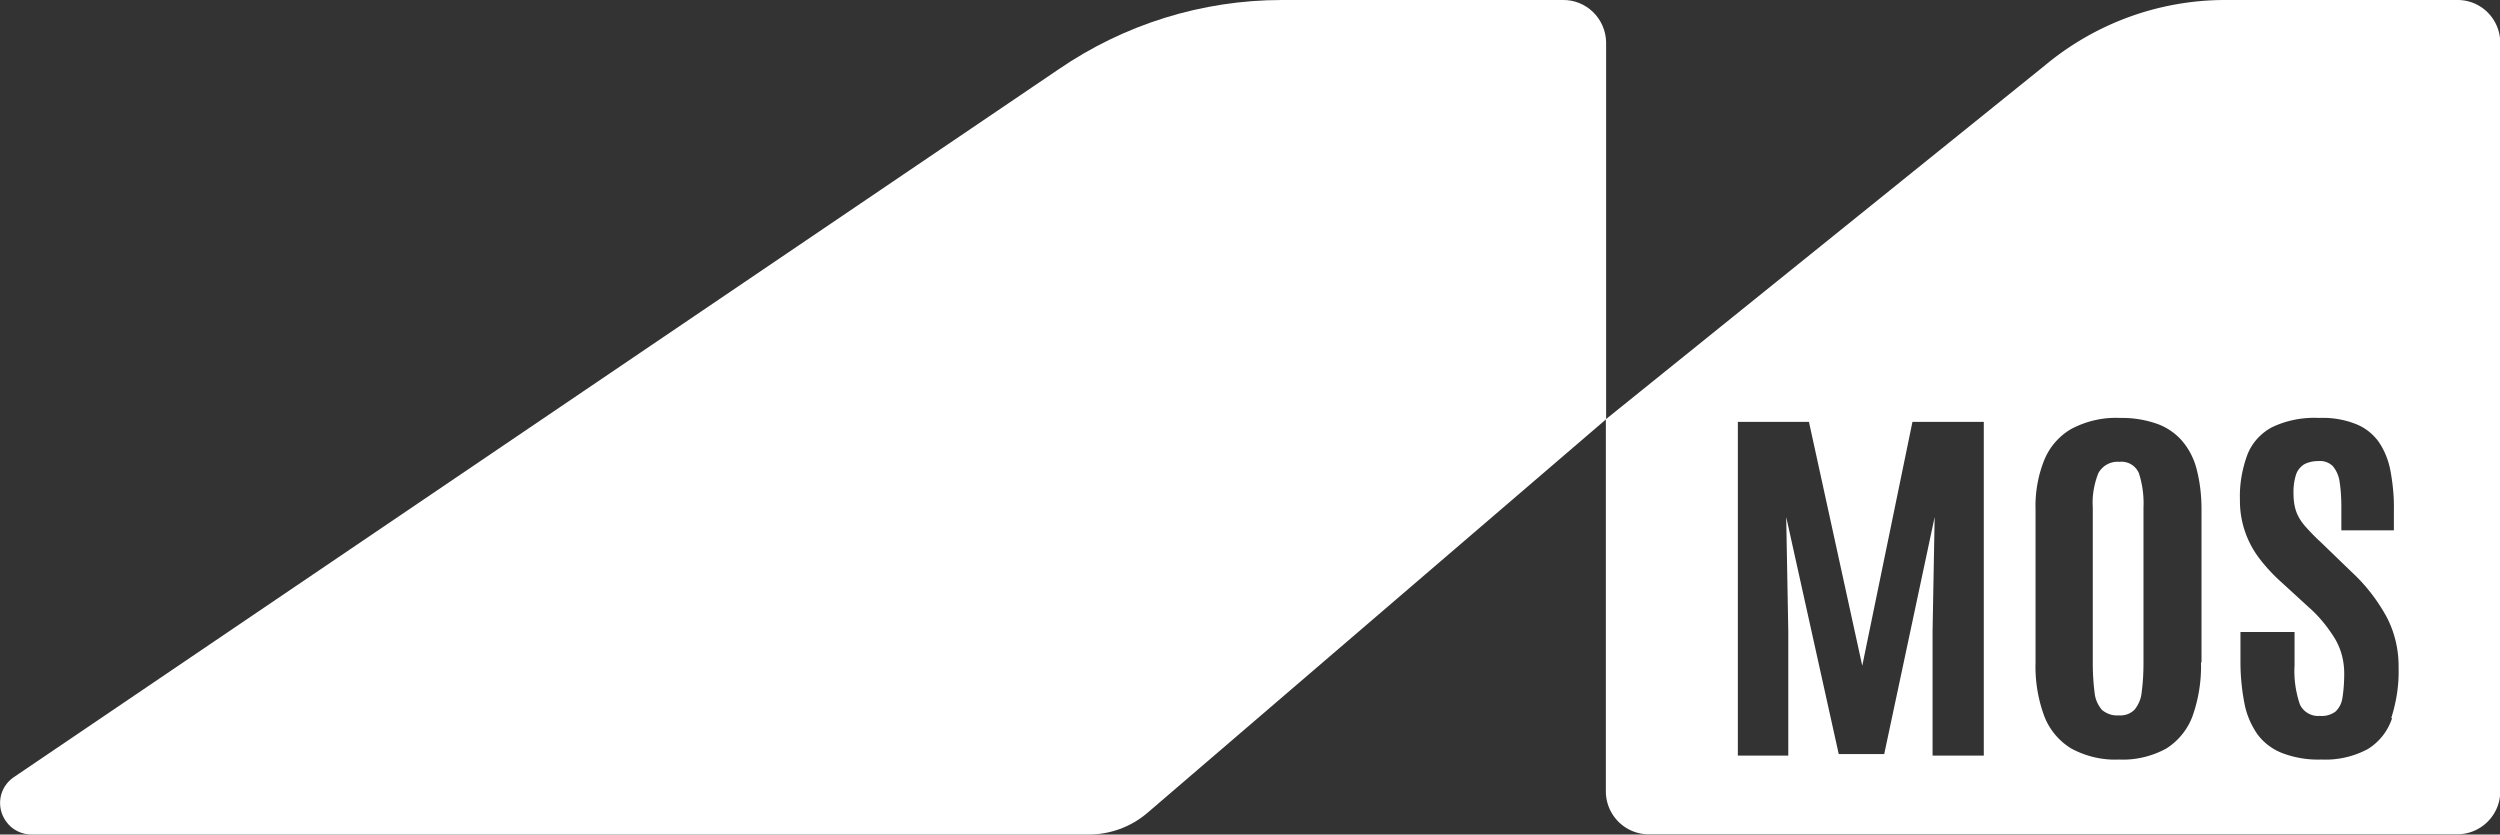
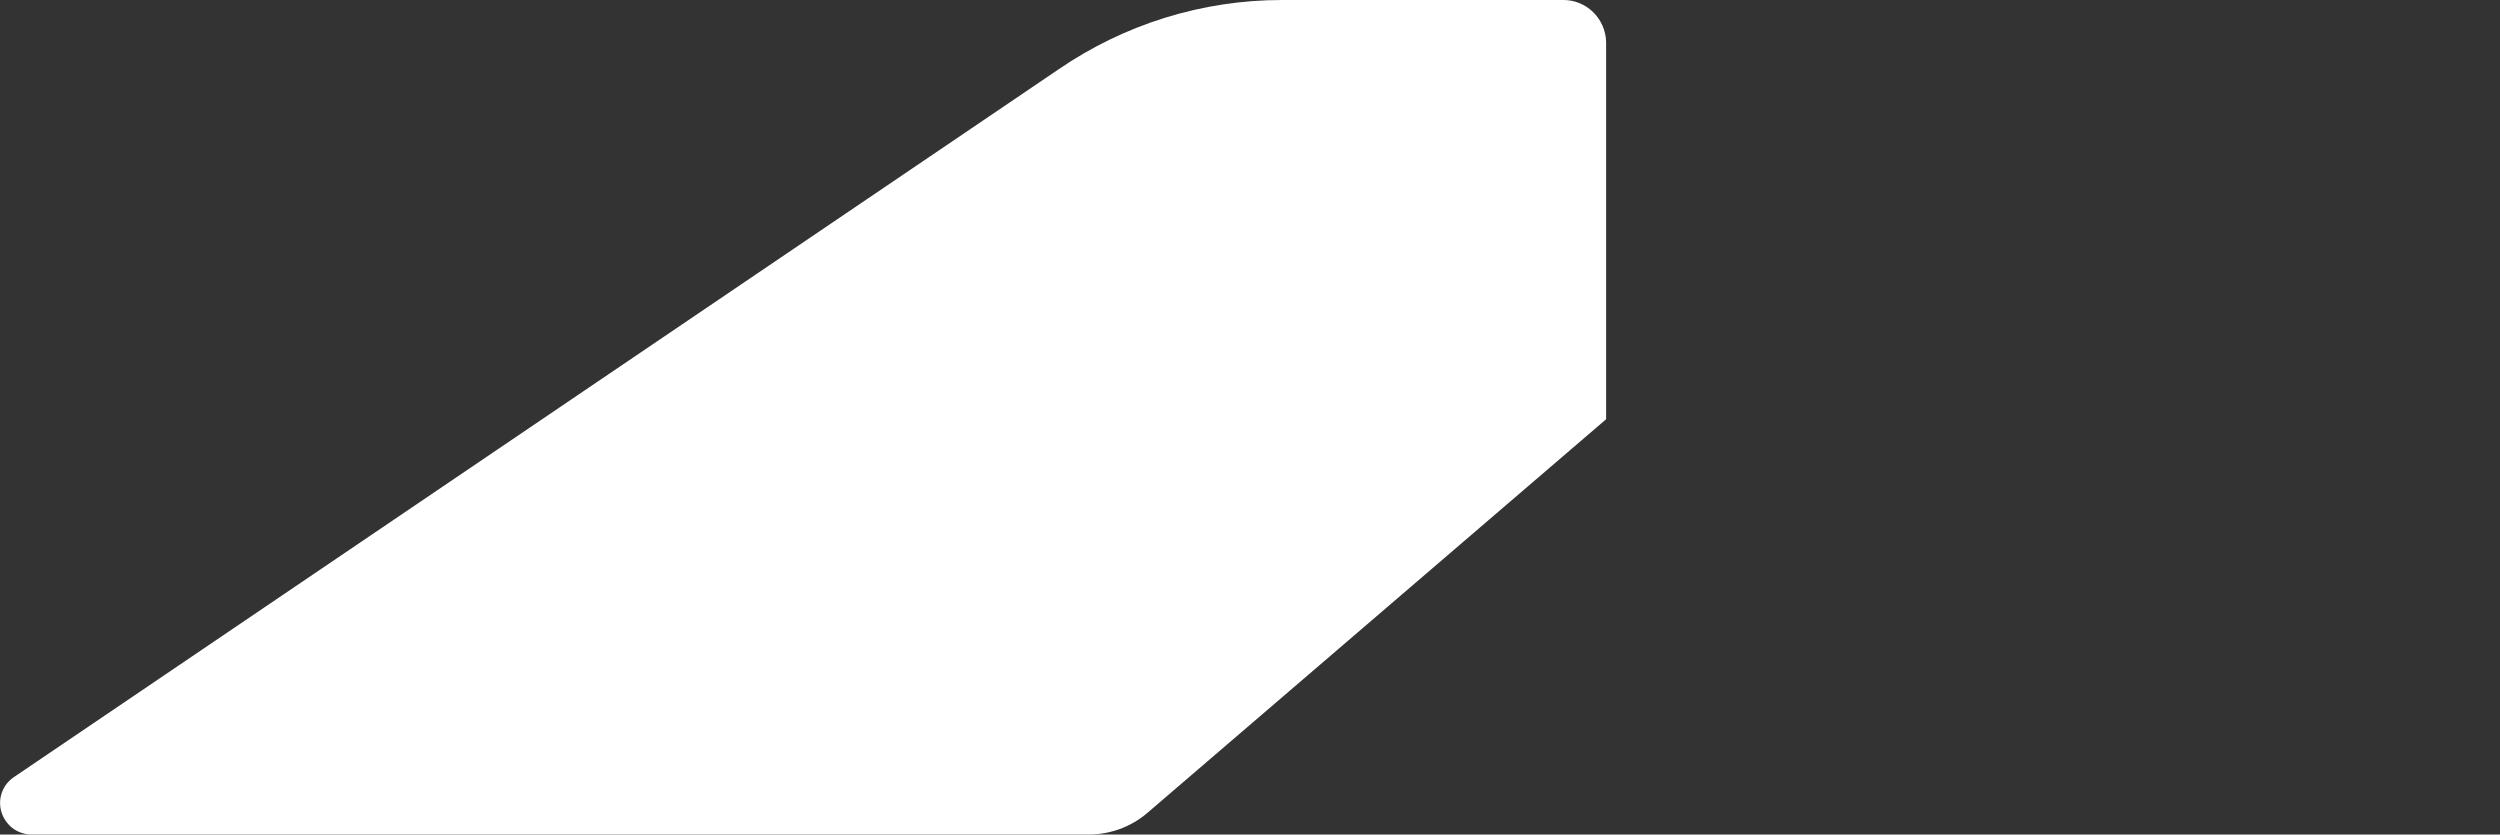
<svg xmlns="http://www.w3.org/2000/svg" id="a" viewBox="0 0 95.65 31.93">
  <rect x="0" y="0" width="95.65" height="31.93" fill="#333333" stroke="none" />
  <defs>
    <style>.b{fill:#fff}</style>
  </defs>
-   <path class="b" d="M81.09 17.67a.833.833 0 00-.81.44c-.16.41-.24.86-.21 1.3v5.95c0 .38.02.76.07 1.14.02.24.12.47.28.66.18.15.41.23.64.21.23.02.45-.06.61-.22.15-.19.25-.42.27-.66.05-.37.07-.75.07-1.13v-5.95c.02-.44-.04-.87-.17-1.29a.72.72 0 00-.75-.45z" />
-   <path class="b" d="M93.99 0h-8.85c-2.53 0-4.97.89-6.91 2.51L61.44 16.04v14.25c.01.91.75 1.64 1.66 1.63h30.89c.91.01 1.65-.71 1.67-1.61V1.61C95.64.7 94.9-.02 93.99 0zM73.94 28.91v-4.76l.08-4.37-1.93 9.07h-1.74l-2.01-9.07.08 4.37v4.76h-1.93V16.14h2.72l2.04 9.33 1.92-9.33h2.73v12.77h-1.95zm10.27-3.57c.02.7-.09 1.39-.32 2.05-.19.52-.55.96-1.01 1.25-.55.3-1.18.45-1.81.42-.63.03-1.26-.12-1.82-.42a2.5 2.5 0 01-1.04-1.25 5.48 5.48 0 01-.33-2.05V19.5c-.02-.64.09-1.29.33-1.89.2-.5.57-.93 1.04-1.2.57-.3 1.21-.45 1.86-.42.5-.01.99.07 1.46.24.37.14.71.38.96.69.26.32.44.7.53 1.1.12.48.17.98.17 1.48v5.84zm7.31 2.14c-.16.49-.49.91-.93 1.18-.54.29-1.16.43-1.78.4a3.85 3.85 0 01-1.5-.25c-.38-.15-.71-.4-.95-.73-.24-.35-.41-.75-.49-1.18-.1-.52-.15-1.05-.15-1.58v-1.14h2.07v1.28c-.03.5.04 1 .2 1.48.13.3.45.48.77.45.21.02.42-.04.59-.16.15-.14.24-.32.27-.52.05-.31.07-.63.07-.94 0-.46-.11-.91-.34-1.31-.28-.46-.62-.88-1.02-1.23l-1.06-.97c-.29-.26-.56-.55-.8-.86a3.626 3.626 0 01-.77-2.28c-.02-.58.08-1.16.28-1.71.17-.45.51-.83.94-1.06.56-.27 1.19-.39 1.81-.36.49-.02.97.06 1.42.24.35.14.65.38.87.69.22.33.37.71.44 1.1.09.49.14.99.13 1.48v.79h-2.01v-.91c0-.32-.02-.65-.07-.97-.03-.21-.12-.41-.26-.58a.705.705 0 00-.55-.19c-.19 0-.39.04-.55.13-.15.1-.26.24-.31.41-.07.23-.1.48-.09.72 0 .23.03.47.11.69.08.21.2.39.35.56.16.18.35.38.59.6l1.18 1.14c.53.49.97 1.06 1.32 1.69.32.6.48 1.28.47 1.96.02.65-.08 1.3-.28 1.93z" />
  <path class="b" d="M59.78 0H49.05c-3.06 0-6.04.93-8.56 2.66L.52 29.74c-.55.38-.68 1.12-.3 1.67.23.34.62.53 1.03.52h40.39c.83 0 1.63-.29 2.26-.83l17.55-15.06V1.61c-.02-.9-.76-1.63-1.67-1.61z" />
</svg>